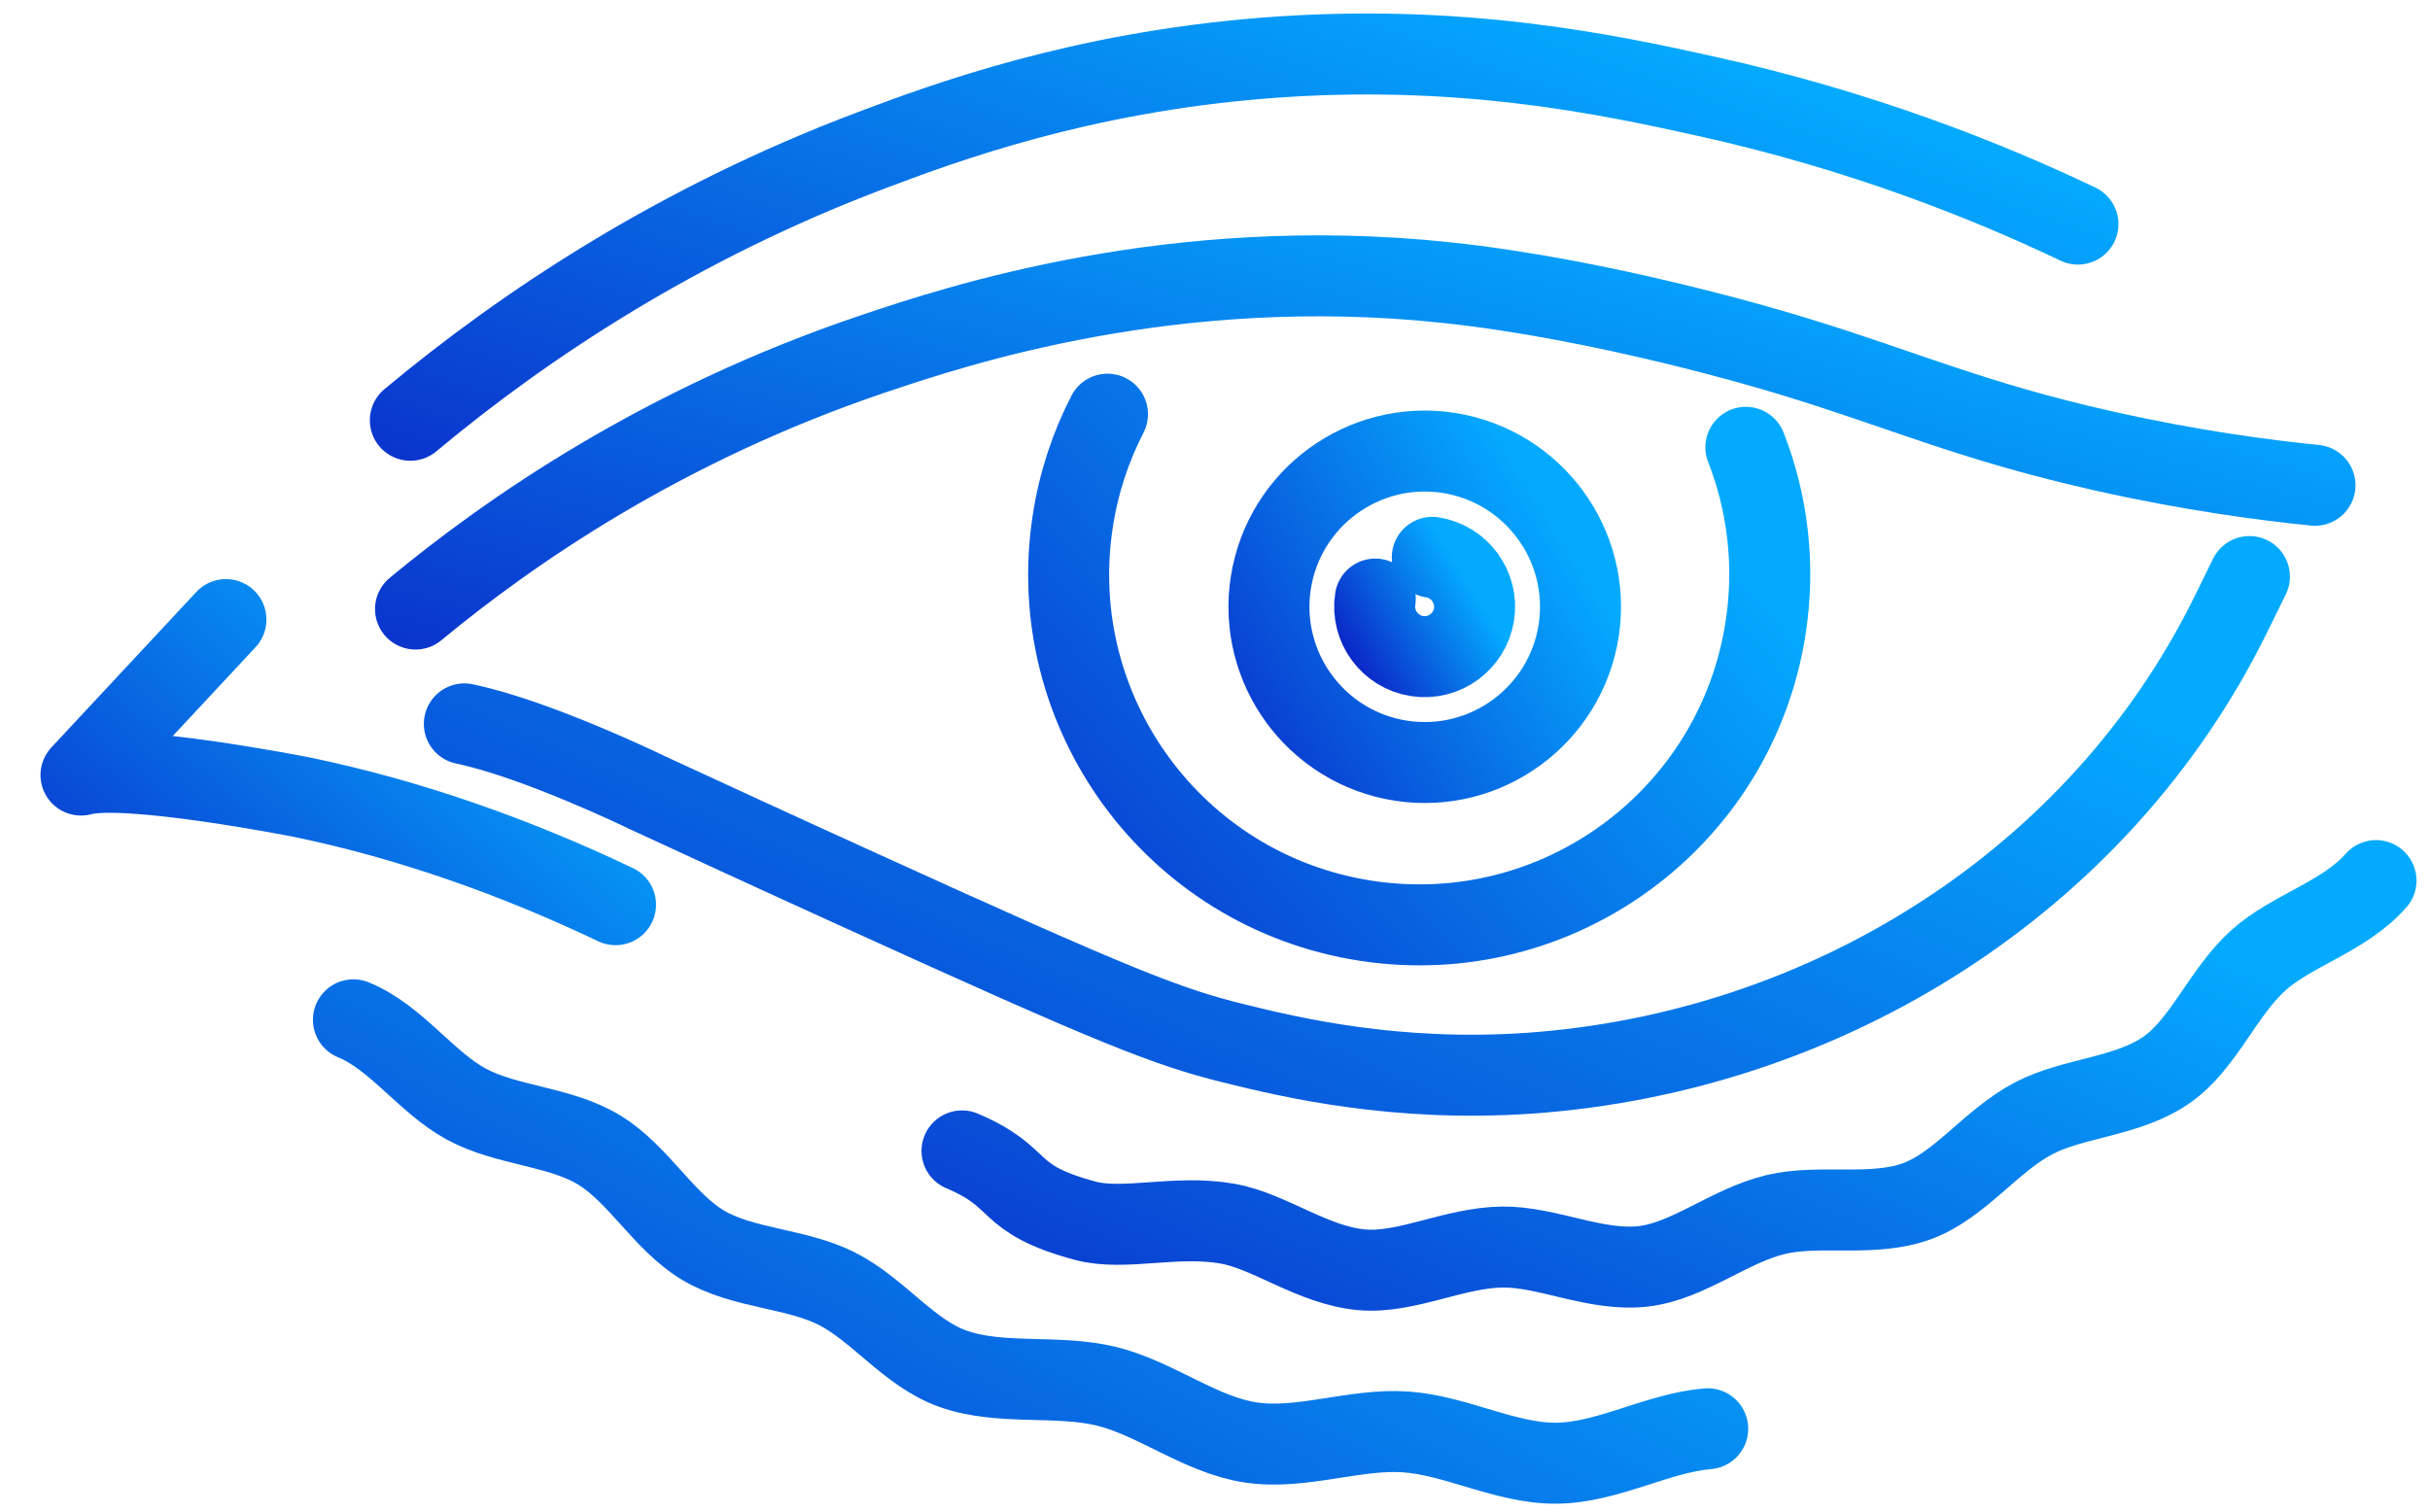
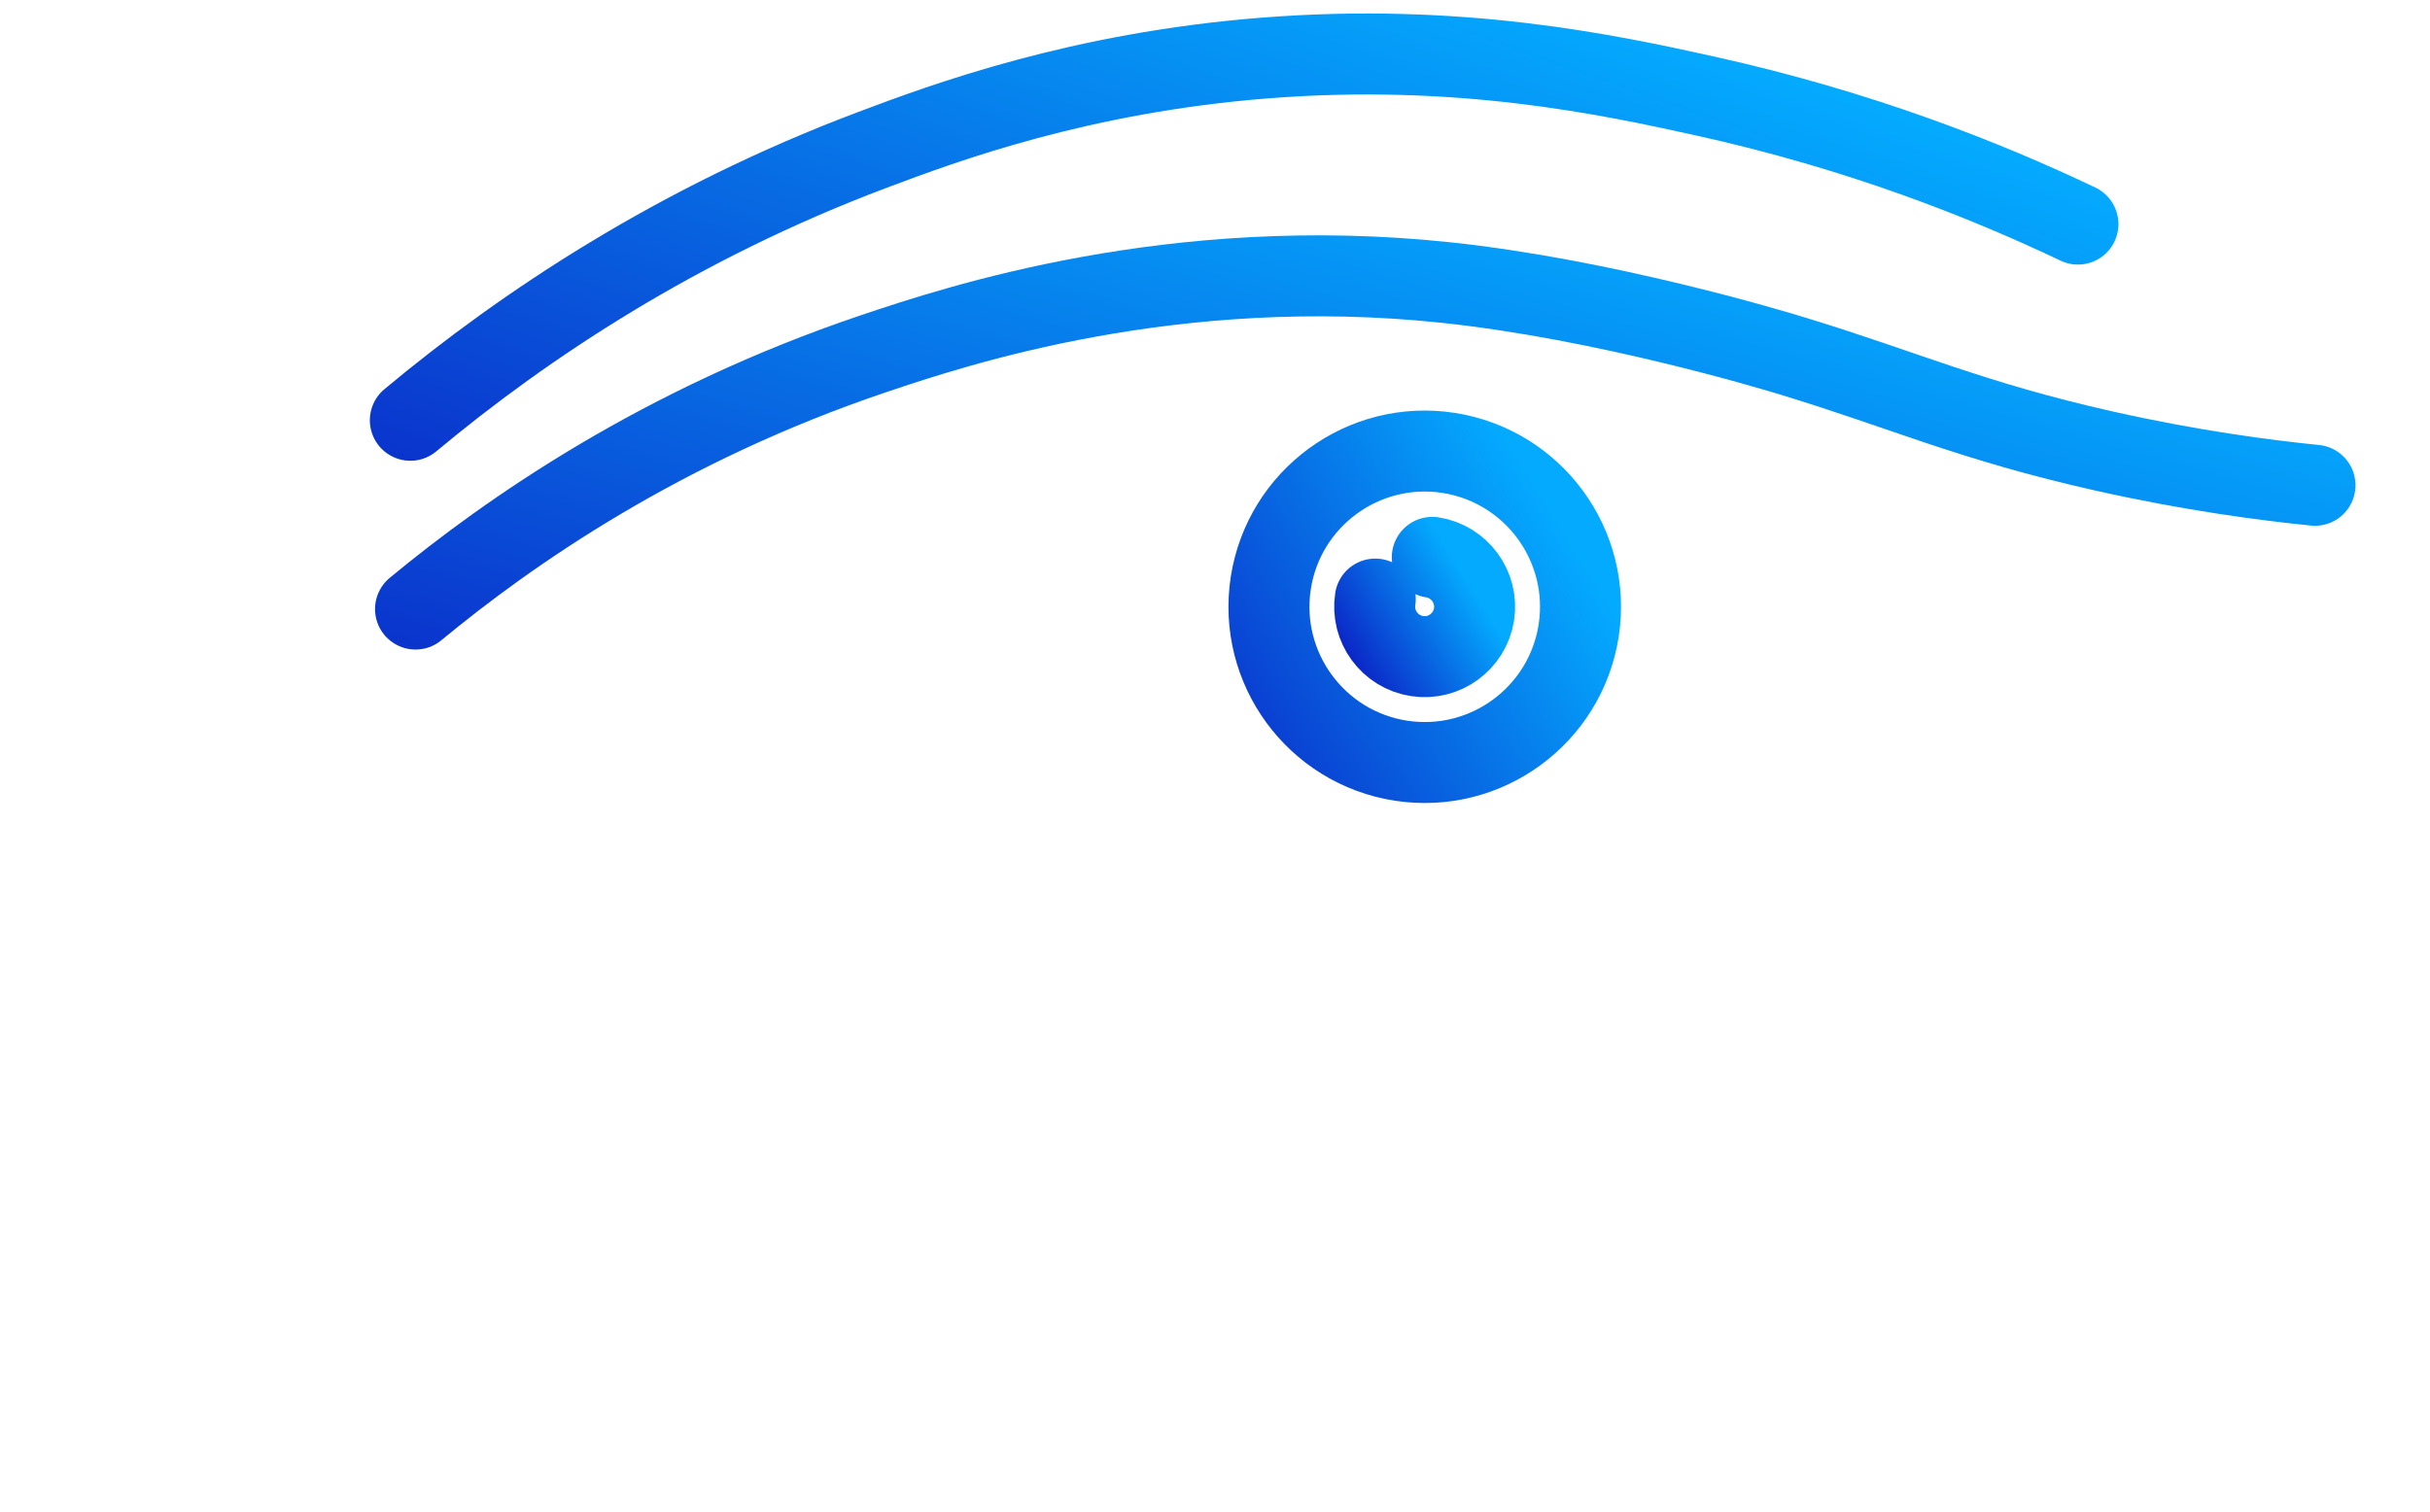
<svg xmlns="http://www.w3.org/2000/svg" width="45" height="28" viewBox="0 0 45 28" fill="none">
  <path d="M7.695 11.282C9.421 9.854 12.253 7.874 16.183 6.55C17.718 6.033 21.734 4.7 26.769 5.233C29.713 5.544 32.812 6.477 33.209 6.599C35.263 7.225 36.512 7.804 38.966 8.355C40.598 8.722 41.965 8.898 42.87 8.989" stroke="url(#paint0_linear_823_783)" stroke-width="1.5" stroke-linecap="round" stroke-linejoin="round" />
  <path d="M7.599 7.785C9.719 6.016 12.552 4.137 16.136 2.784C17.517 2.263 20 1.347 23.405 1.076C27.014 0.789 29.774 1.379 31.601 1.784C34.443 2.414 36.762 3.332 38.48 4.151" stroke="url(#paint1_linear_823_783)" stroke-width="1.5" stroke-linecap="round" stroke-linejoin="round" />
-   <path d="M41.656 10.68L41.309 11.386C38.877 16.331 33.819 19.494 28.322 19.88C25.837 20.052 23.884 19.584 22.834 19.324C21.61 19.019 20.702 18.666 15.938 16.496C14.321 15.761 12.964 15.135 11.977 14.678C11.977 14.678 9.946 13.69 8.599 13.409" stroke="url(#paint2_linear_823_783)" stroke-width="1.5" stroke-linecap="round" stroke-linejoin="round" />
-   <path d="M32.331 8.286C32.734 9.315 32.877 10.463 32.696 11.633C32.148 15.175 28.833 17.603 25.29 17.055C21.747 16.508 19.319 13.192 19.867 9.649C19.976 8.941 20.197 8.277 20.509 7.672" stroke="url(#paint3_linear_823_783)" stroke-width="1.5" stroke-linecap="round" stroke-linejoin="round" />
  <path d="M29.235 11.68C28.99 13.255 27.517 14.333 25.944 14.091C24.369 13.847 23.291 12.373 23.533 10.8C23.777 9.226 25.251 8.147 26.824 8.389C28.398 8.634 29.477 10.107 29.235 11.68Z" stroke="url(#paint4_linear_823_783)" stroke-width="1.5" stroke-linecap="round" stroke-linejoin="round" />
  <path d="M26.524 10.324C27.027 10.402 27.375 10.876 27.297 11.38C27.218 11.884 26.745 12.231 26.241 12.153C25.737 12.075 25.39 11.601 25.468 11.097" stroke="url(#paint5_linear_823_783)" stroke-width="1.5" stroke-linecap="round" stroke-linejoin="round" />
-   <path d="M4.184 11.477C3.288 12.437 2.395 13.397 1.5 14.357C2.328 14.124 5.583 14.765 5.583 14.765C7.598 15.183 9.542 15.874 11.399 16.758" stroke="url(#paint6_linear_823_783)" stroke-width="1.5" stroke-linecap="round" stroke-linejoin="round" />
-   <path d="M17.815 21.319C19.005 21.823 18.562 22.199 20.098 22.613C20.814 22.806 21.778 22.497 22.732 22.667C23.519 22.806 24.311 23.442 25.223 23.522C26.044 23.593 26.928 23.11 27.823 23.1C28.657 23.09 29.552 23.56 30.434 23.457C31.268 23.36 32.028 22.701 32.887 22.497C33.706 22.302 34.683 22.554 35.51 22.247C36.298 21.953 36.872 21.13 37.655 20.718C38.395 20.327 39.403 20.325 40.129 19.813C40.812 19.332 41.159 18.389 41.818 17.792C42.434 17.233 43.41 16.984 44 16.312" stroke="url(#paint7_linear_823_783)" stroke-width="1.5" stroke-linecap="round" stroke-linejoin="round" />
-   <path d="M6.545 18.891C7.337 19.215 7.887 20.045 8.635 20.452C9.383 20.858 10.368 20.858 11.097 21.303C11.826 21.748 12.29 22.63 13.021 23.067C13.754 23.504 14.739 23.487 15.499 23.872C16.257 24.256 16.837 25.067 17.646 25.354C18.532 25.669 19.58 25.455 20.494 25.68C21.406 25.905 22.233 26.581 23.164 26.72C24.094 26.861 25.085 26.461 26.024 26.524C26.963 26.587 27.89 27.115 28.829 27.104C29.772 27.094 30.691 26.545 31.624 26.466" stroke="url(#paint8_linear_823_783)" stroke-width="1.5" stroke-linecap="round" stroke-linejoin="round" />
  <defs>
    <linearGradient id="paint0_linear_823_783" x1="-5.309" y1="13.921" x2="3.109" y2="-16.037" gradientUnits="userSpaceOnUse">
      <stop stop-color="#0D08BA" />
      <stop offset="0.625" stop-color="#04AAFE" />
      <stop offset="1" stop-color="#04AAFD" />
    </linearGradient>
    <linearGradient id="paint1_linear_823_783" x1="-3.819" y1="10.686" x2="7.306" y2="-20.931" gradientUnits="userSpaceOnUse">
      <stop stop-color="#0D08BA" />
      <stop offset="0.625" stop-color="#04AAFE" />
      <stop offset="1" stop-color="#04AAFD" />
    </linearGradient>
    <linearGradient id="paint2_linear_823_783" x1="-3.624" y1="23.867" x2="14.412" y2="-16.436" gradientUnits="userSpaceOnUse">
      <stop stop-color="#0D08BA" />
      <stop offset="0.625" stop-color="#04AAFE" />
      <stop offset="1" stop-color="#04AAFD" />
    </linearGradient>
    <linearGradient id="paint3_linear_823_783" x1="14.99" y1="21.178" x2="39.469" y2="0.201" gradientUnits="userSpaceOnUse">
      <stop stop-color="#0D08BA" />
      <stop offset="0.625" stop-color="#04AAFE" />
      <stop offset="1" stop-color="#04AAFD" />
    </linearGradient>
    <linearGradient id="paint4_linear_823_783" x1="21.366" y1="16.592" x2="34.94" y2="8.117" gradientUnits="userSpaceOnUse">
      <stop stop-color="#0D08BA" />
      <stop offset="0.625" stop-color="#04AAFE" />
      <stop offset="1" stop-color="#04AAFD" />
    </linearGradient>
    <linearGradient id="paint5_linear_823_783" x1="24.773" y1="12.95" x2="29.112" y2="10.225" gradientUnits="userSpaceOnUse">
      <stop stop-color="#0D08BA" />
      <stop offset="0.625" stop-color="#04AAFE" />
      <stop offset="1" stop-color="#04AAFD" />
    </linearGradient>
    <linearGradient id="paint6_linear_823_783" x1="-2.16" y1="19.017" x2="11.5" y2="3.03" gradientUnits="userSpaceOnUse">
      <stop stop-color="#0D08BA" />
      <stop offset="0.625" stop-color="#04AAFE" />
      <stop offset="1" stop-color="#04AAFD" />
    </linearGradient>
    <linearGradient id="paint7_linear_823_783" x1="8.135" y1="26.615" x2="22.095" y2="-5.015" gradientUnits="userSpaceOnUse">
      <stop stop-color="#0D08BA" />
      <stop offset="0.625" stop-color="#04AAFE" />
      <stop offset="1" stop-color="#04AAFD" />
    </linearGradient>
    <linearGradient id="paint8_linear_823_783" x1="-2.727" y1="30.616" x2="14.966" y2="-3.117" gradientUnits="userSpaceOnUse">
      <stop stop-color="#0D08BA" />
      <stop offset="0.625" stop-color="#04AAFE" />
      <stop offset="1" stop-color="#04AAFD" />
    </linearGradient>
  </defs>
</svg>